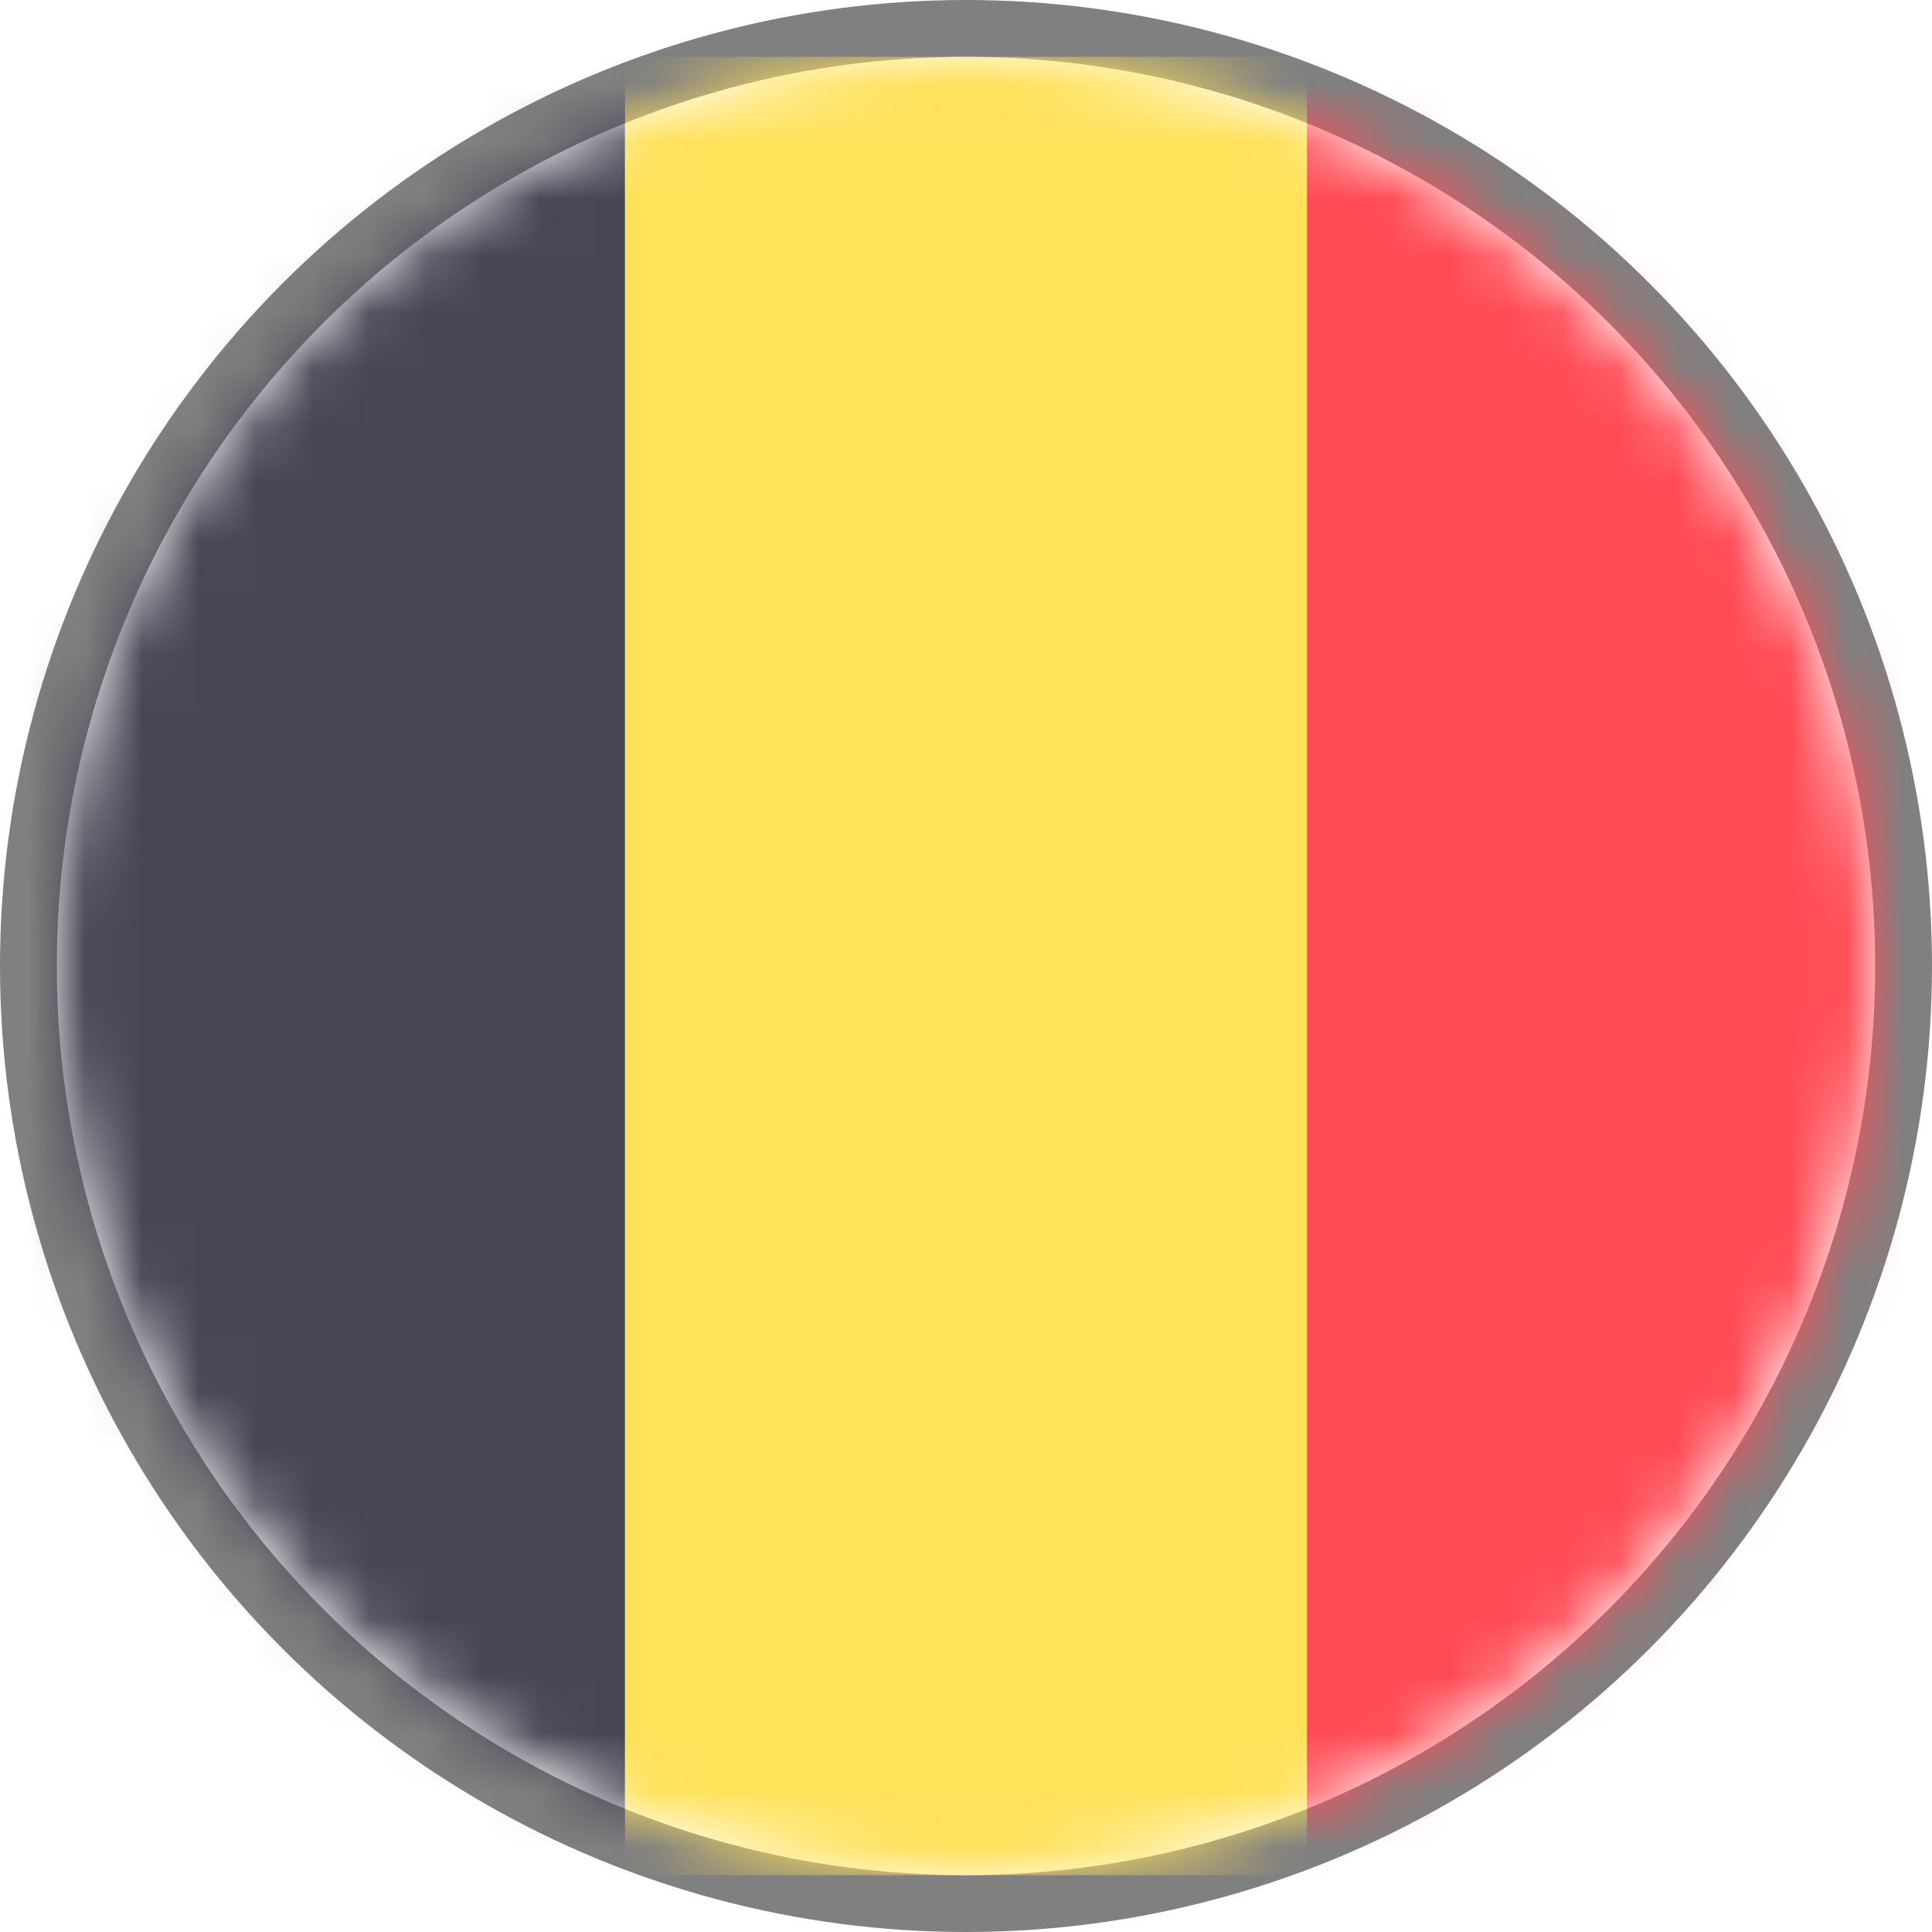
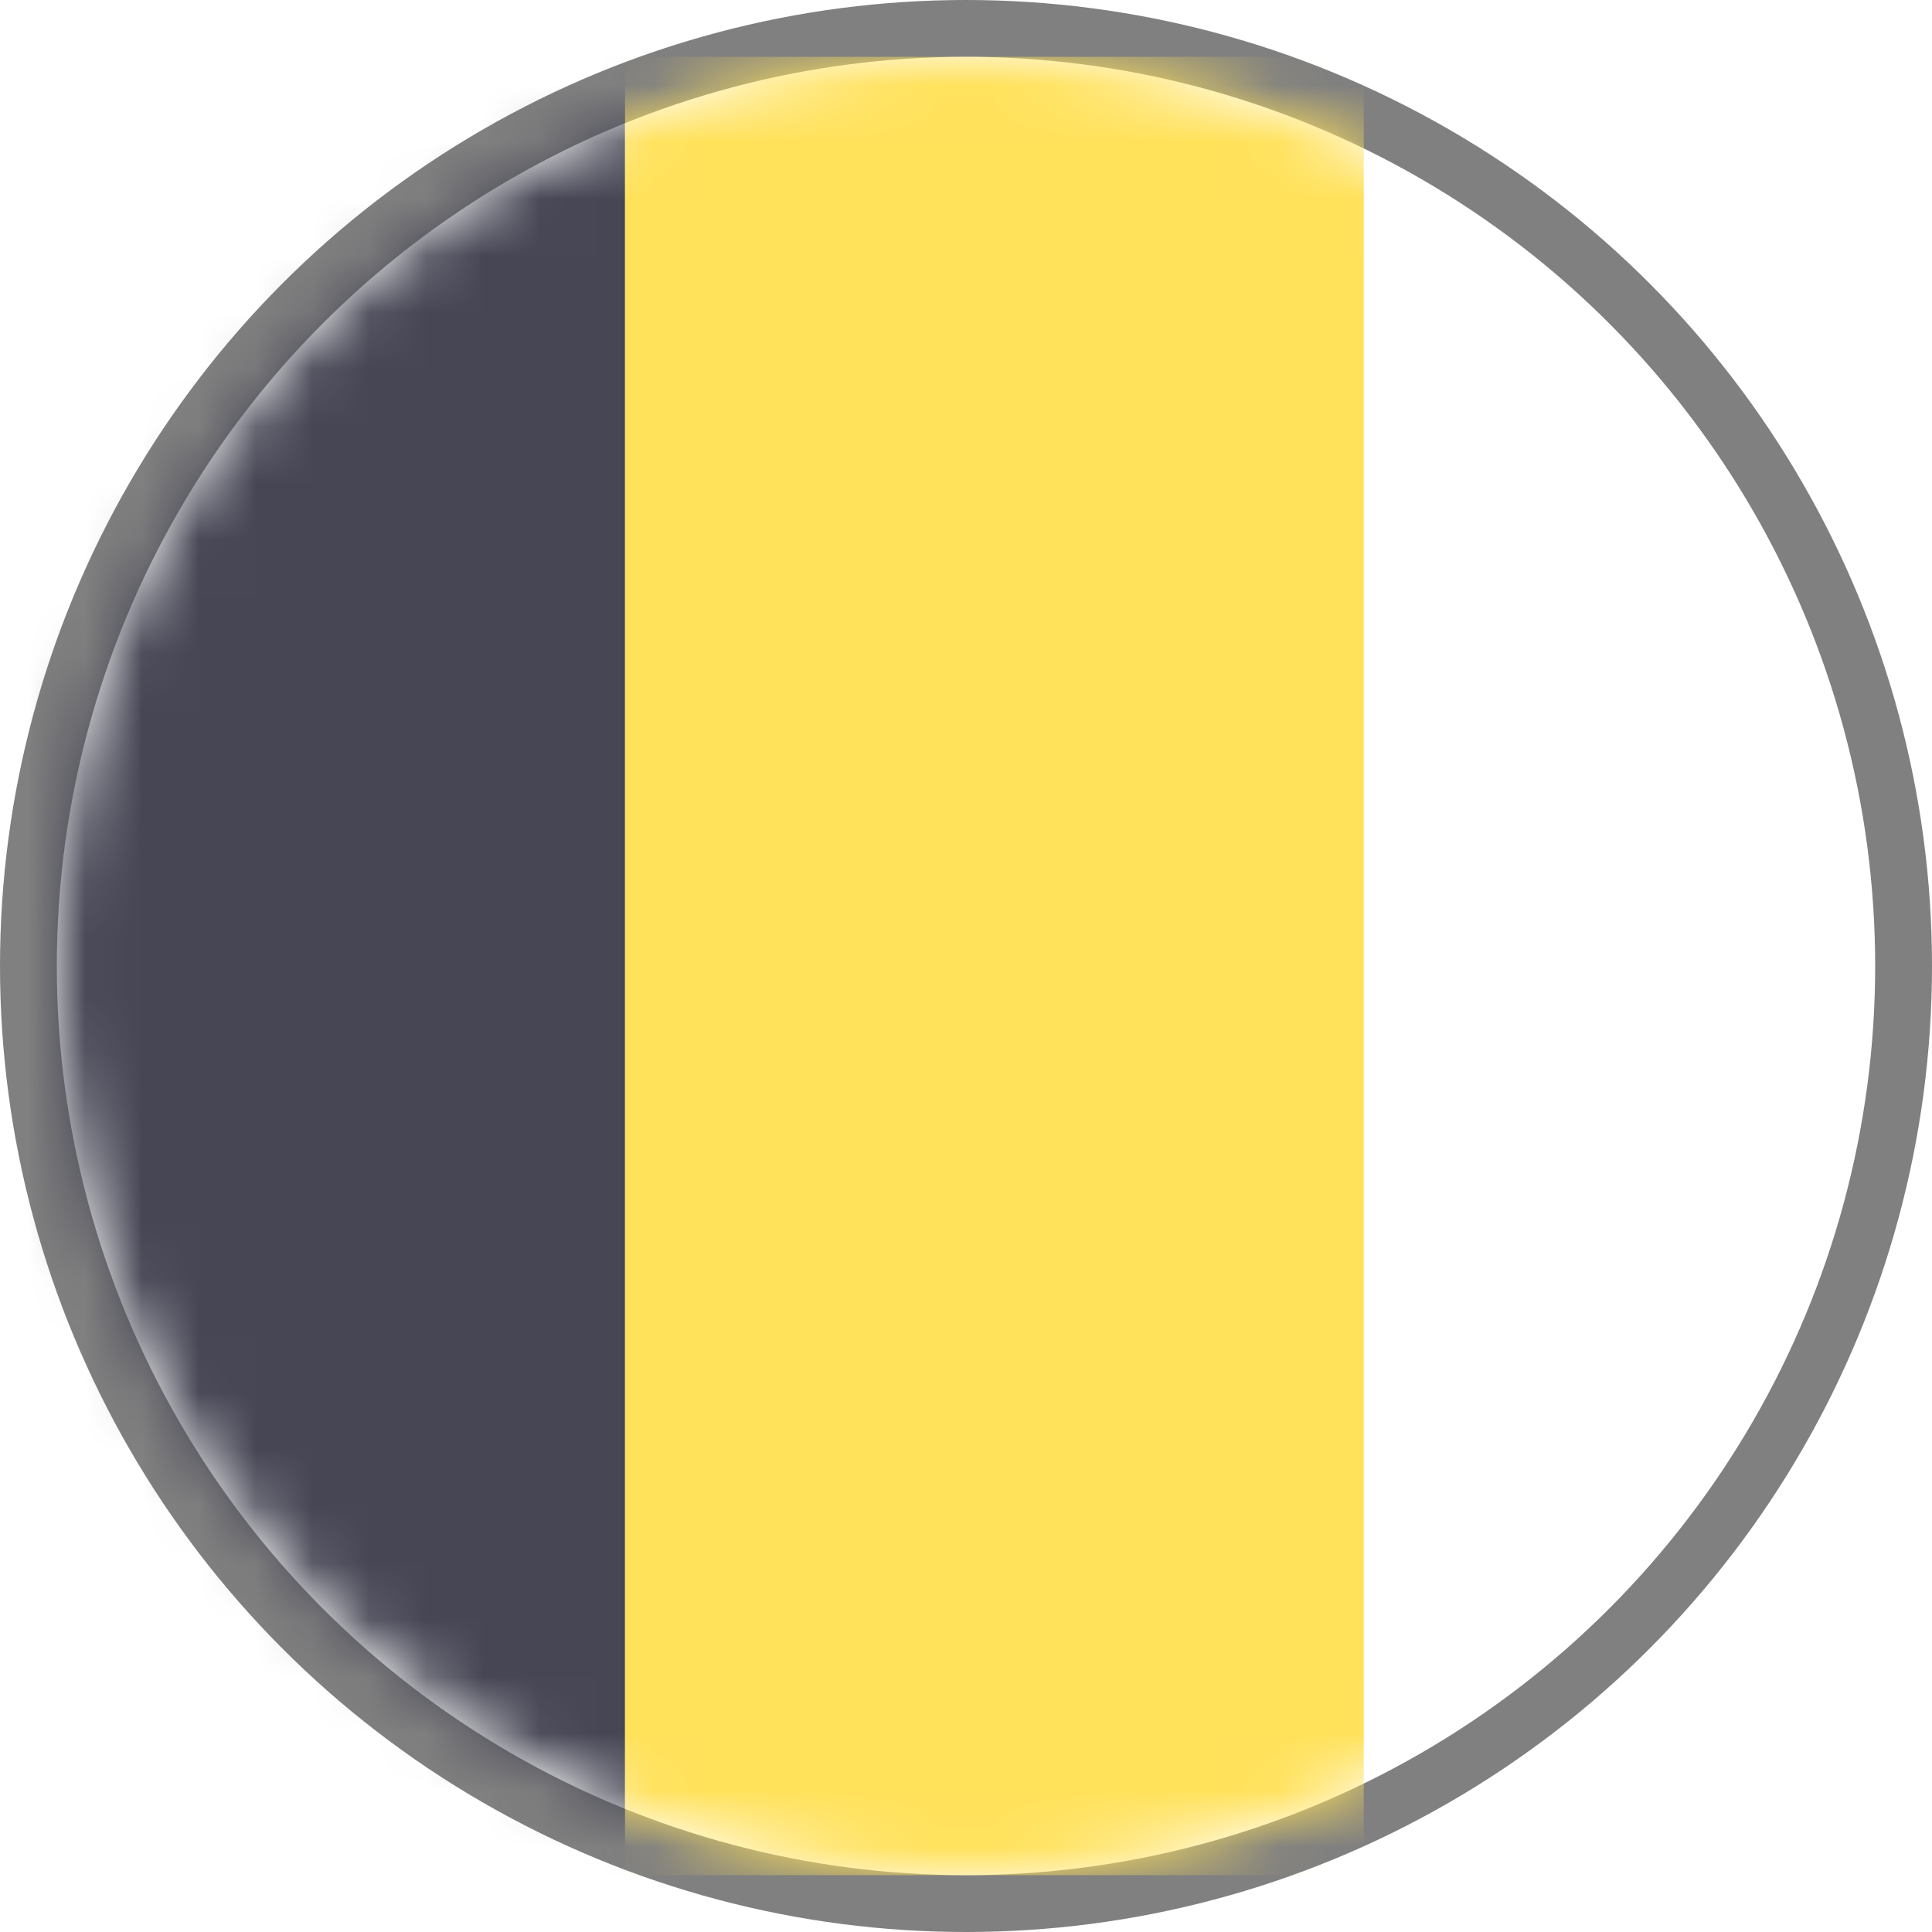
<svg xmlns="http://www.w3.org/2000/svg" xmlns:xlink="http://www.w3.org/1999/xlink" width="34" height="34">
  <defs>
    <circle id="a" cx="16" cy="16" r="16" />
  </defs>
  <g transform="translate(1 1)" fill="none" fill-rule="evenodd">
    <mask id="b" fill="#fff">
      <use xlink:href="#a" />
    </mask>
    <circle stroke-opacity=".499" stroke="#000" cx="16" cy="16" r="16.5" />
    <g mask="url(#b)">
      <g transform="translate(-3)">
        <path d="M13 32H.672C.302 32 0 31.623 0 31.158V.842C0 .377.301 0 .672 0H13v32z" fill="#464655" />
        <path fill="#FFE15A" d="M13 0H26V32H13z" />
-         <path d="M37.328 32H25V0h12.328c.37 0 .672.377.672.842v30.316c0 .465-.301.842-.672.842z" fill="#FF4B55" />
      </g>
    </g>
  </g>
</svg>